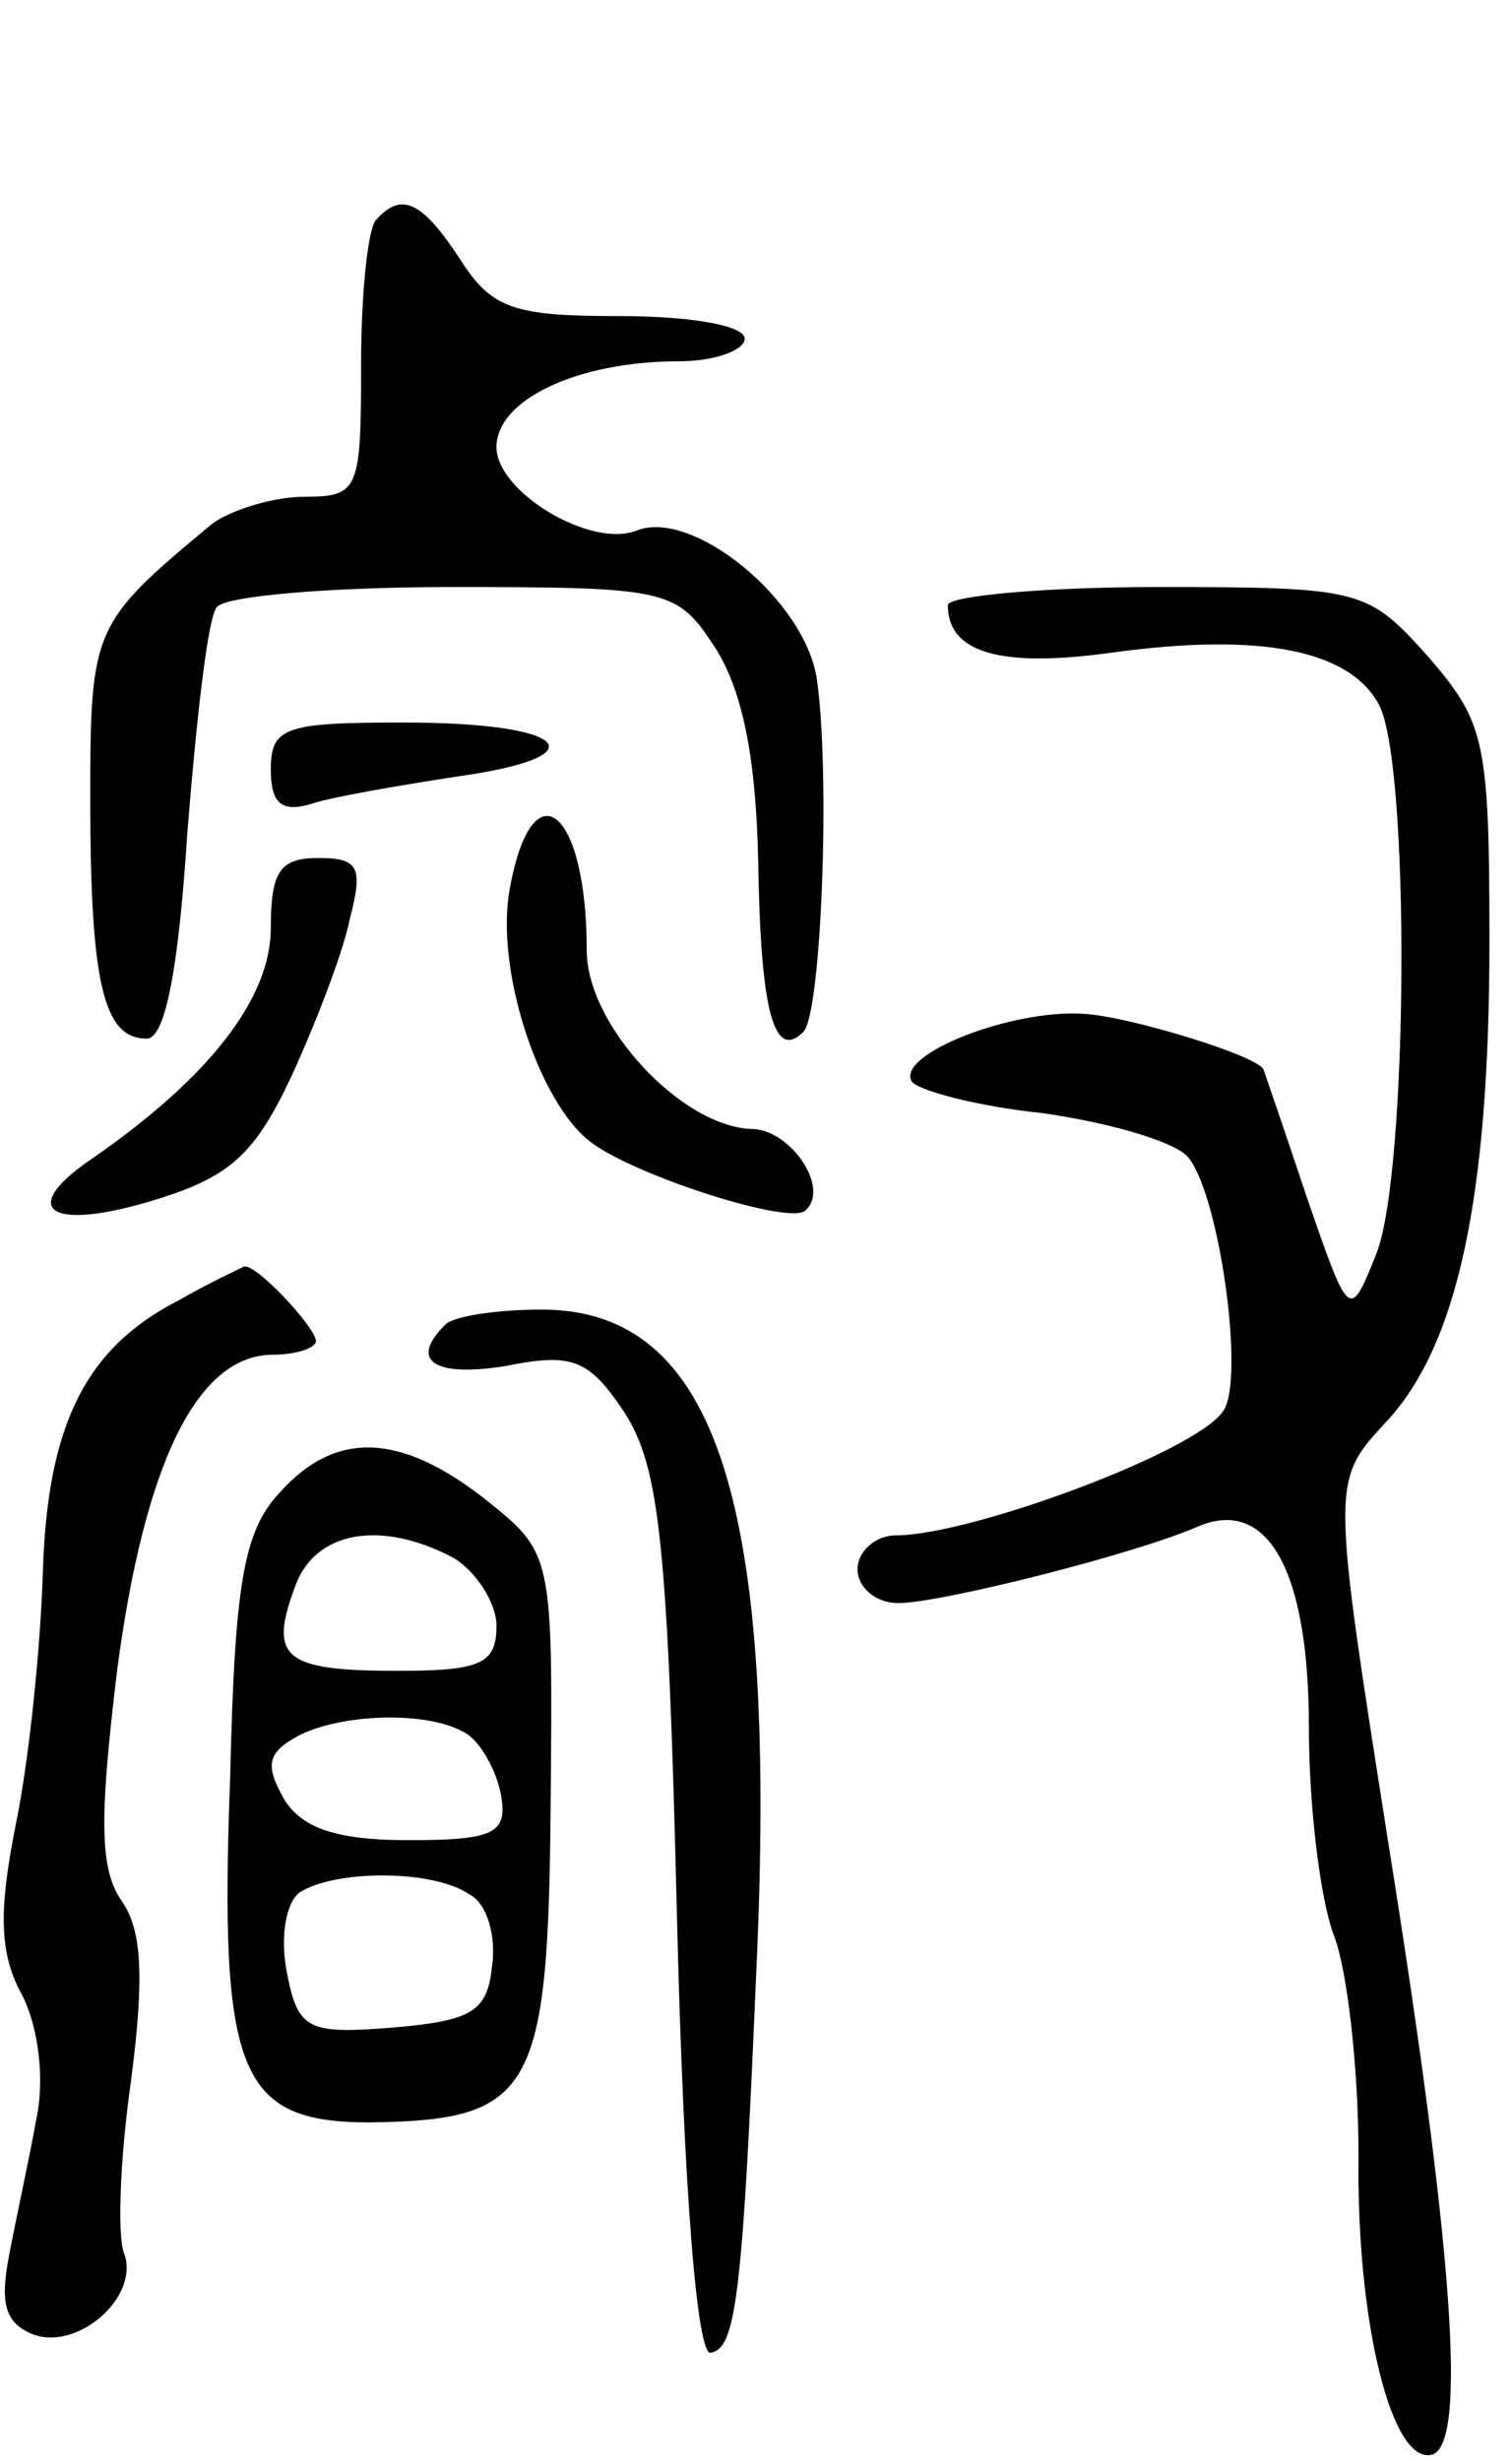
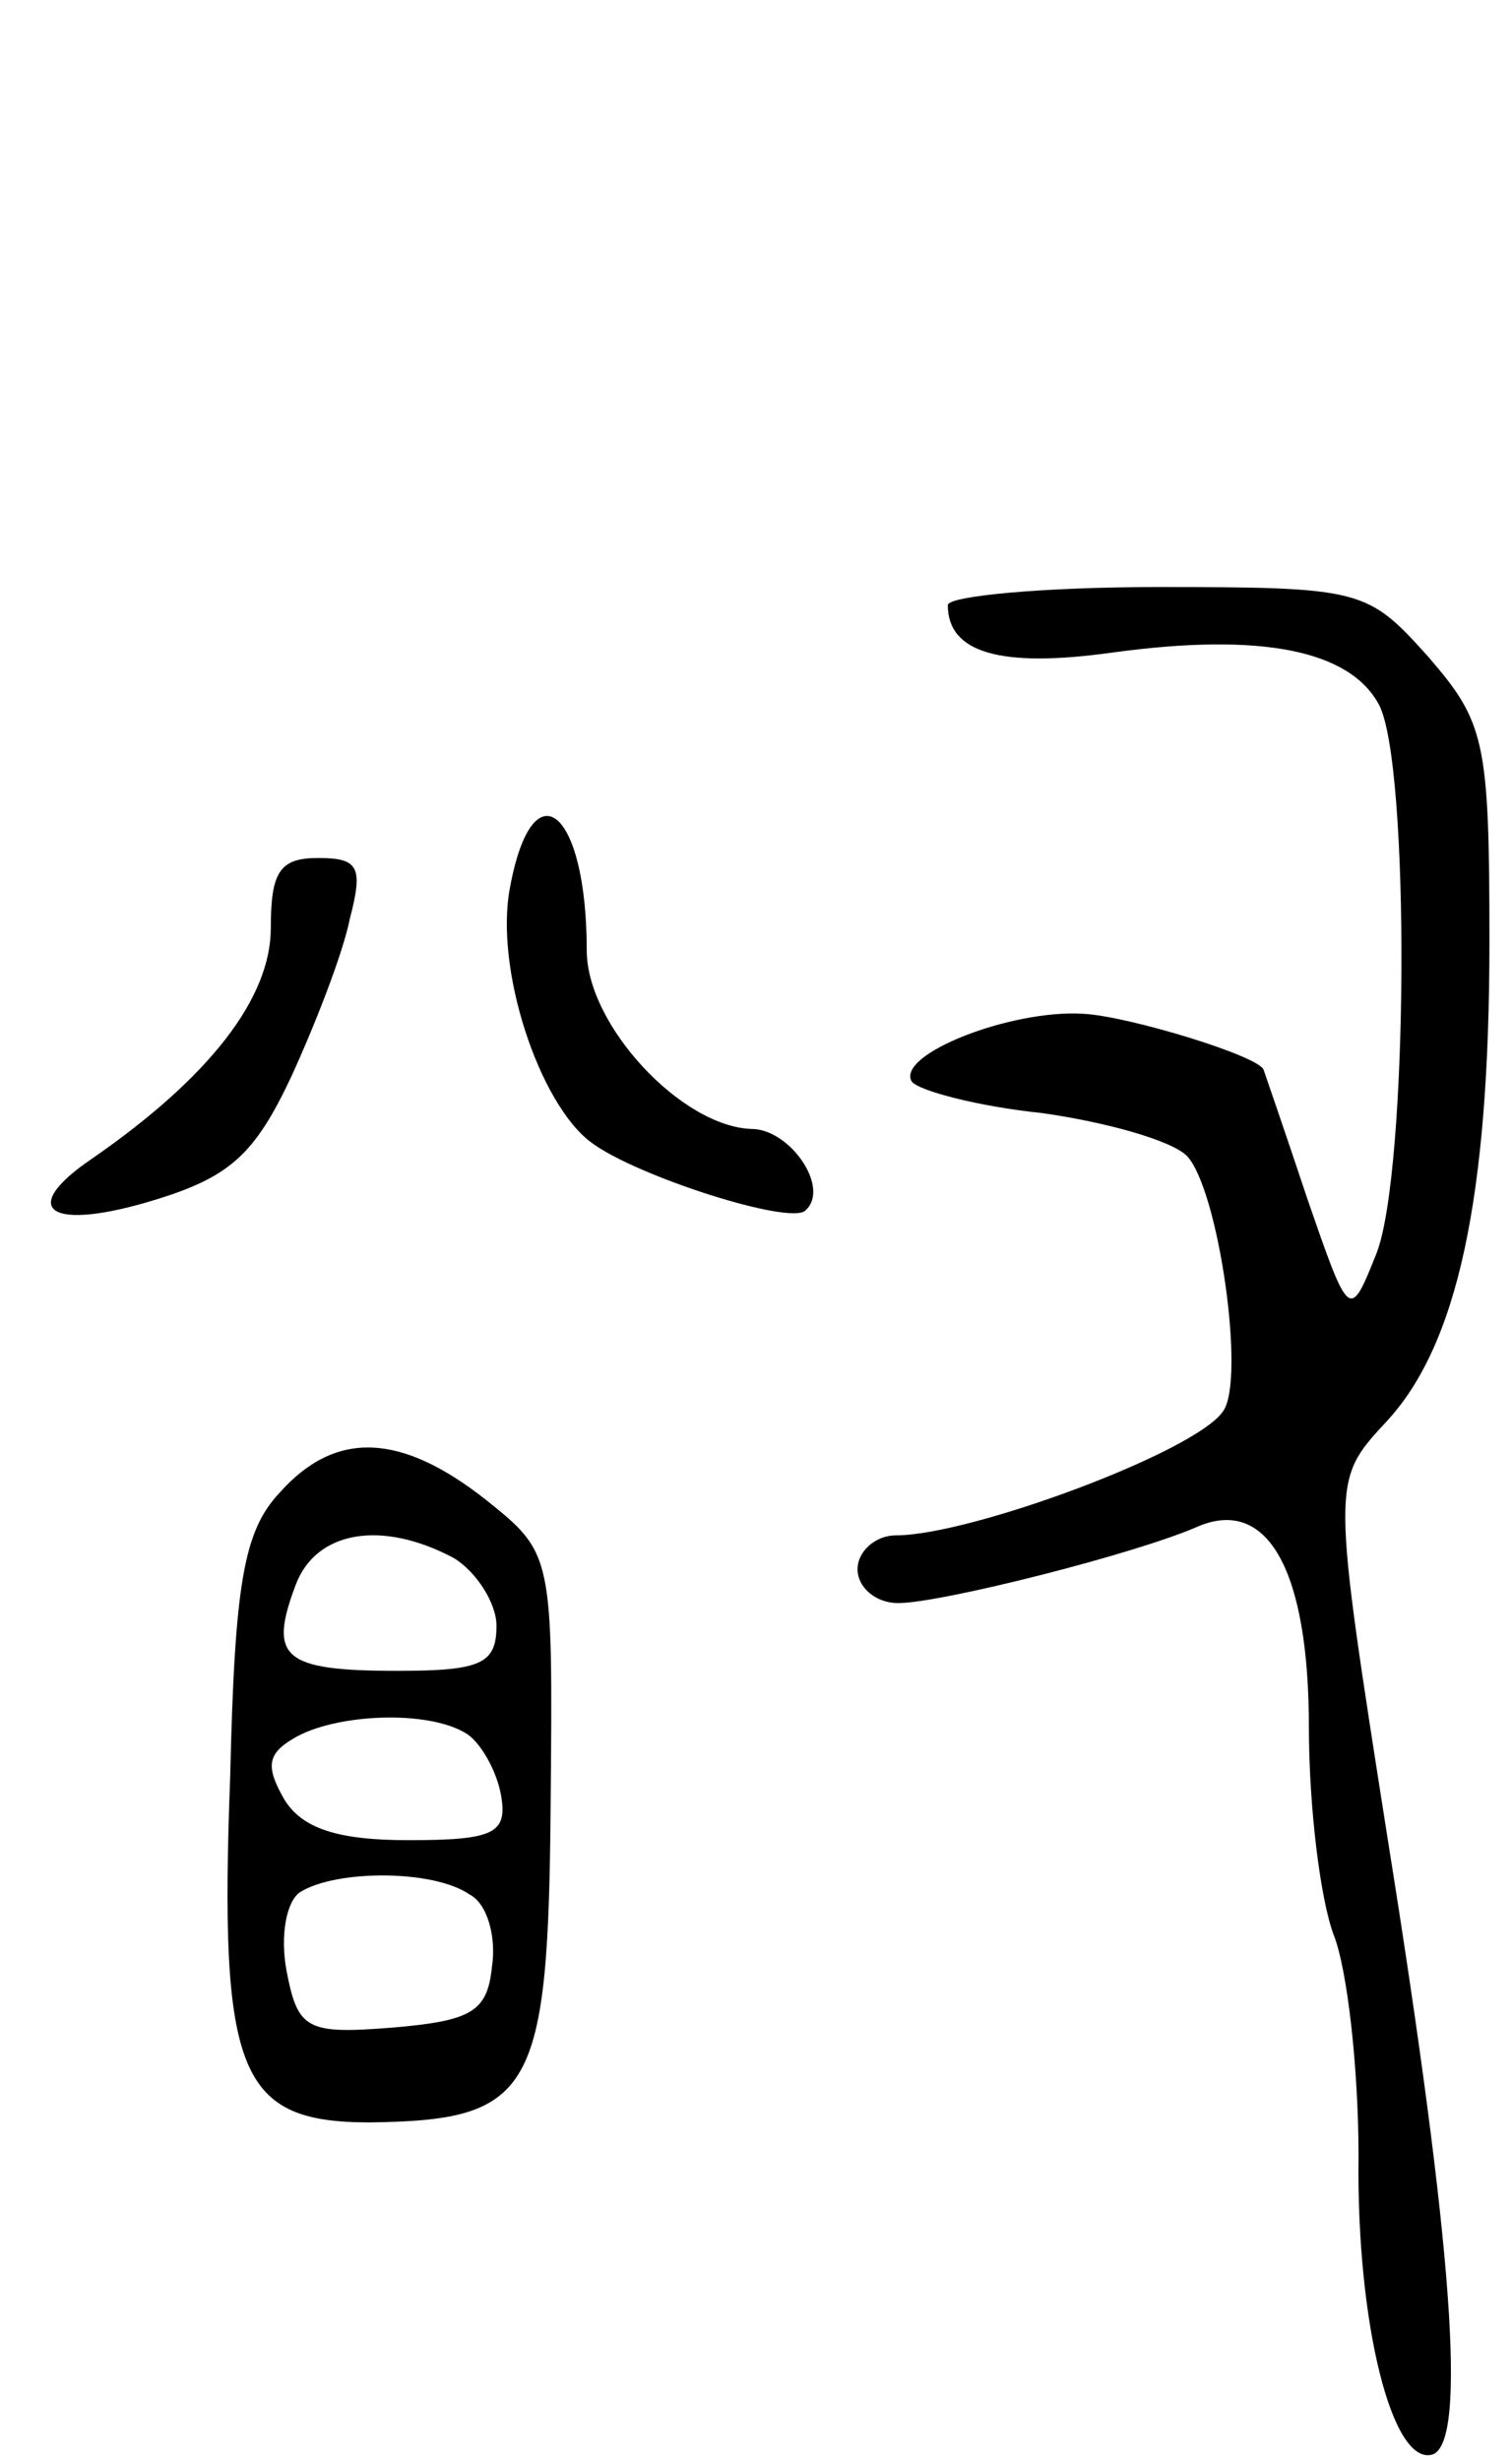
<svg xmlns="http://www.w3.org/2000/svg" version="1.0" width="67" height="109" viewBox="0 0 67 109">
  <g transform="translate(0,109) scale(0.1,-0.1)">
-     <path d="M167 993 c-4 -3 -7 -33 -7 -65 0 -55 -1 -58 -25 -58 -14 0 -33 -6 -41 -12 -53 -44 -54 -46 -54 -122 0 -82 6 -106 25 -106 8 0 14 29 18 91 4 50 9 95 13 100 3 5 50 9 104 9 97 0 100 -1 117 -27 12 -19 18 -48 19 -95 1 -66 7 -88 20 -75 8 8 12 114 6 156 -5 35 -55 76 -80 66 -20 -8 -62 17 -62 37 0 21 36 38 81 38 16 0 29 5 29 10 0 6 -25 10 -55 10 -47 0 -57 3 -71 25 -17 26 -26 30 -37 18z" />
    <path d="M420 822 c0 -21 23 -28 73 -21 66 9 105 1 118 -23 14 -26 13 -207 -1 -243 -12 -30 -12 -30 -31 25 -10 30 -19 56 -19 56 -1 6 -60 24 -80 25 -32 2 -83 -18 -76 -30 3 -4 29 -11 58 -14 28 -4 57 -12 64 -19 14 -15 26 -99 16 -113 -12 -18 -112 -55 -145 -55 -9 0 -17 -7 -17 -15 0 -8 8 -15 18 -15 19 0 106 22 133 34 31 13 49 -20 49 -89 0 -35 5 -76 11 -92 6 -15 11 -59 11 -98 -1 -74 15 -138 33 -132 15 6 9 91 -20 272 -25 159 -25 159 -1 185 32 34 46 100 46 213 0 89 -2 97 -27 126 -27 30 -29 31 -120 31 -51 0 -93 -4 -93 -8z" />
-     <path d="M120 749 c0 -15 5 -19 18 -15 9 3 38 8 64 12 65 9 50 24 -23 24 -53 0 -59 -2 -59 -21z" />
    <path d="M226 697 c-7 -36 13 -96 36 -113 20 -15 89 -37 95 -30 11 10 -7 36 -24 36 -31 1 -73 46 -73 79 0 63 -24 82 -34 28z" />
    <path d="M120 679 c0 -31 -27 -66 -79 -102 -34 -23 -19 -33 29 -18 32 10 43 20 59 54 11 24 23 55 26 70 6 23 4 27 -14 27 -17 0 -21 -6 -21 -31z" />
-     <path d="M79 514 c-41 -21 -58 -55 -60 -120 -1 -33 -6 -83 -12 -112 -8 -40 -7 -58 3 -76 7 -14 10 -37 6 -55 -3 -17 -9 -44 -12 -60 -4 -21 -2 -30 11 -35 20 -7 47 17 40 36 -3 7 -2 41 3 76 6 46 5 67 -4 80 -10 14 -10 37 -2 103 12 90 35 139 69 139 10 0 19 3 19 6 0 6 -27 35 -32 33 -2 -1 -15 -7 -29 -15z" />
-     <path d="M197 503 c-16 -16 -4 -23 27 -18 30 6 37 3 53 -21 15 -24 19 -56 23 -224 3 -122 9 -194 15 -192 11 2 14 24 20 166 10 210 -17 296 -95 296 -20 0 -40 -3 -43 -7z" />
    <path d="M124 429 c-16 -17 -20 -40 -22 -126 -5 -132 4 -153 62 -153 72 1 79 13 80 141 1 111 1 111 -29 135 -37 29 -66 31 -91 3z m77 -29 c10 -6 19 -20 19 -30 0 -17 -7 -20 -44 -20 -51 0 -57 6 -45 38 9 24 38 29 70 12z m6 -78 c6 -4 13 -16 15 -27 3 -17 -3 -20 -41 -20 -31 0 -47 5 -55 18 -8 14 -8 20 4 27 18 11 60 13 77 2z m1 -71 c8 -4 12 -19 10 -32 -2 -20 -9 -24 -44 -27 -38 -3 -42 -1 -47 25 -3 16 0 31 6 35 16 10 59 10 75 -1z" />
  </g>
</svg>